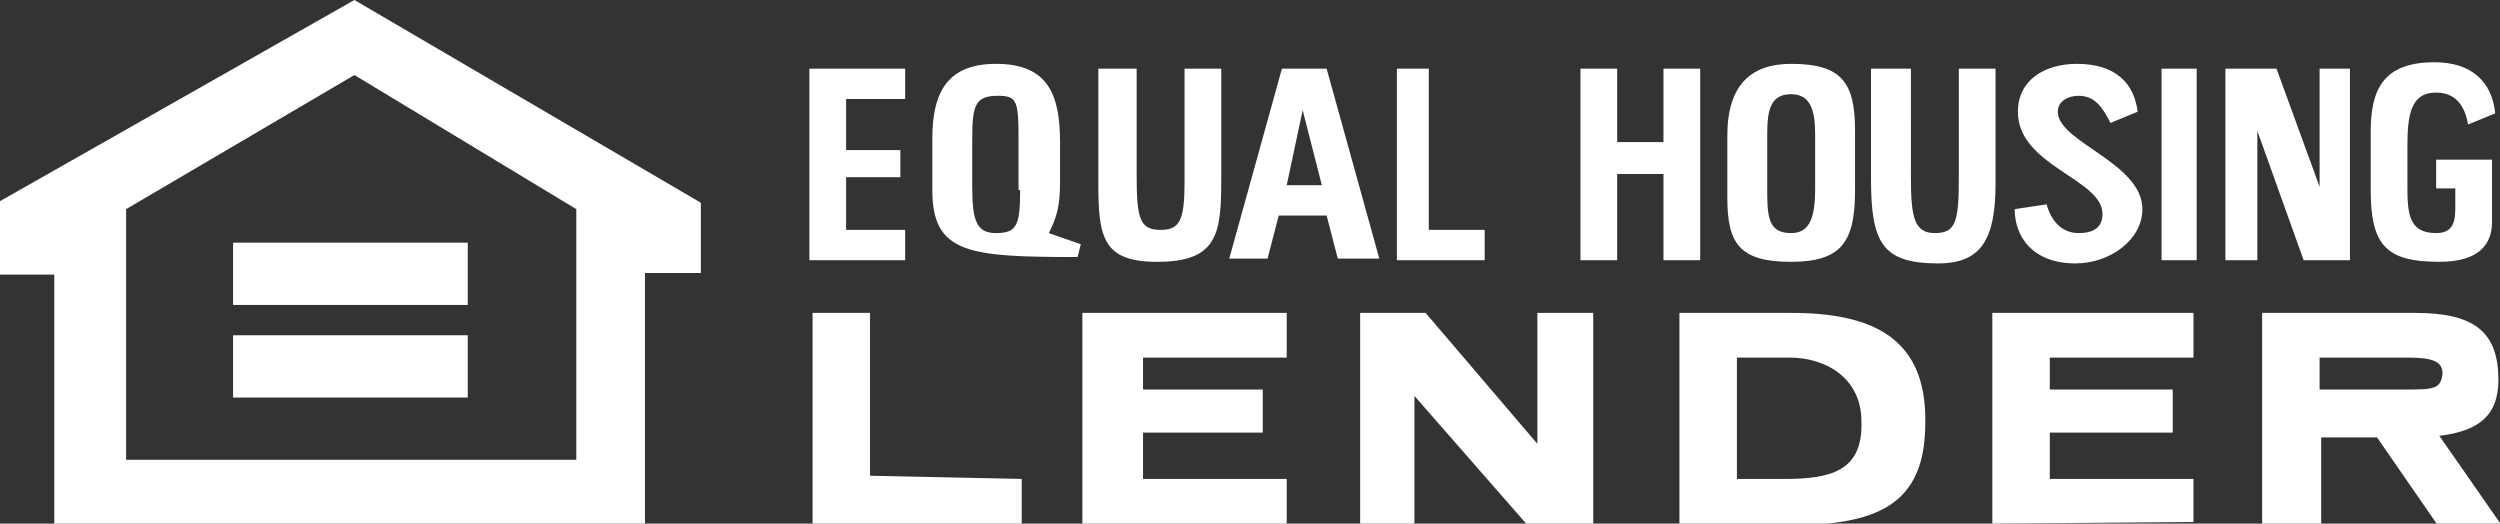
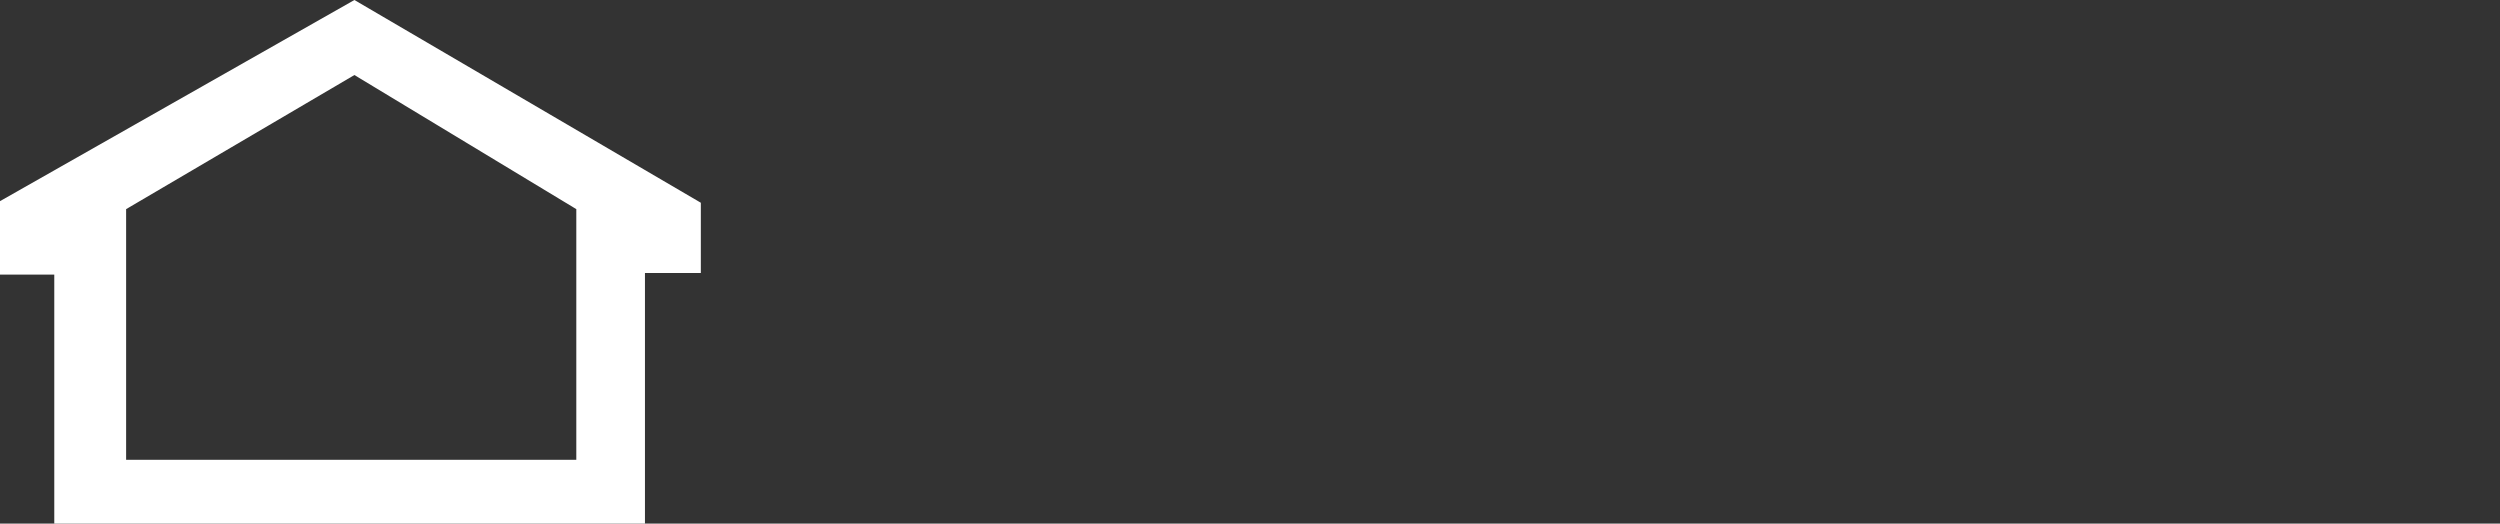
<svg xmlns="http://www.w3.org/2000/svg" version="1.1" id="Layer_1" x="0" y="0" viewBox="0 0 156.6 32.8" xml:space="preserve" fill="#fff">
  <rect x="0" y="0" width="156.6" height="32.8" fill="#333333" stroke="none" />
  <style>.st0{fill-rule:evenodd;clip-rule:evenodd}</style>
  <path class="st0" d="M0 12.6L22.2 0l21.7 12.7v4.4h-3.5v15.7h-37V17.2H0v-4.6zm22.2-7.9L7.9 13.1v15.7h28.2V13.1L22.2 4.7z" />
-   <path class="st0" d="M14.6 19.1v-3.9h14.7v3.9H14.6zm0 1.9h14.7v3.9H14.6V21zm97.6-1.4h-7v13.3h6.8c5.5 0 8.6-1.2 8.6-6.4.1-5.4-3.4-6.9-8.4-6.9zm-.4 10.4h-3v-7.6h3.3c2.3 0 4.5 1.3 4.5 4 .1 3.1-1.9 3.6-4.8 3.6zm41-2.7c2.5-.3 3.7-1.3 3.7-3.5 0-3-1.5-4.2-5.2-4.2h-9.6v13.3h3.7v-5.5h3.5l3.8 5.5h4l-3.9-5.6zm-2.2-2.9h-5.3v-2h5.5c1.5 0 2.2.2 2.2 1-.1 1-.6 1-2.4 1zm-65.4-4.8v13.2h3.4v-8l7 8h4.2V19.6h-3.5v8.2l-7-8.2h-4.1zm-34.3 0v13.2H64V30l-9.5-.2V19.6h-3.6zm16.9 13.2h12.8V30h-9v-2.9h7.5v-2.7h-7.5v-2h9v-2.8H67.8v13.2zm57-13.2v13.2l12.6-.1V30h-9v-2.9h7.7v-2.7h-7.7v-2h9v-2.8h-12.6zM83.1 4.3h-2.8L77 16.2h2.4l.7-2.7h3l.7 2.7h2.6L83.1 4.3zm-2.5 7.3l1-4.7 1.2 4.7h-2.2zm-14.9 3c.5-1 .7-1.7.7-3.2V8.9c0-2.9-.7-4.9-4-4.9-3 0-4 1.7-4 4.7v3.2c0 4 2.3 4.2 9.1 4.2l.2-.8-2-.7zm-1.8-2.7c0 2.2-.2 2.7-1.5 2.7-1.2 0-1.5-.7-1.5-2.9V8.9c0-2.2.1-2.9 1.6-2.9 1.2 0 1.3.3 1.3 2.7v3.2zm62.3 1.2c0 1.8 1.2 3.4 3.8 3.4 2.2 0 4.2-1.5 4.2-3.4 0-2.9-5.3-4.2-5.3-6.1 0-.7.7-1 1.3-1 1 0 1.5.7 2 1.7l1.7-.7c-.2-1.7-1.3-3-3.8-3-2 0-3.7 1-3.7 3 0 3.4 5.3 4.2 5.3 6.4 0 .8-.5 1.2-1.5 1.2s-1.7-.7-2-1.8l-2 .3zm-14-9.1c-2.5 0-4 1.3-4 4.5v3.9c0 2.9.8 4 4 4s4-1.3 4-4.5V8.2c0-3-.8-4.2-4-4.2zm1.5 7.9c0 2-.5 2.7-1.5 2.7-1.3 0-1.5-.8-1.5-2.5V8.4c0-1.5.2-2.5 1.5-2.5s1.5 1.2 1.5 2.5v3.5zm34.8 0c0 3.5 1 4.5 4.3 4.5 2.6 0 3.3-1.2 3.3-2.5V10h-3.5v1.8h1.2v1.3c0 1-.3 1.5-1.2 1.5-1.7 0-1.8-1.2-1.8-2.9V9.2c0-2 .2-3.4 1.8-3.4 1.2 0 1.8.8 2 2l1.7-.7c-.2-2-1.5-3.2-3.8-3.2-3.3 0-4 1.8-4 4.4v3.6zm-31.3-7.6v6.9c0 4 .7 5.3 4.2 5.3 2.7 0 3.6-1.5 3.6-5V4.3h-2.3v6.9c0 2.7-.2 3.4-1.5 3.4s-1.5-1-1.5-3.5V4.3h-2.5zm22.2 0v12h2V8.2l2.9 8.1h2.9v-12h-1.9v7.4l-2.7-7.4h-3.2zm-70.6 0v7.2c0 3.4.3 4.9 3.7 4.9 3.8 0 4-1.8 4-5.2V4.3h-2.3v7.1c0 2.4-.3 3-1.5 3-1.3 0-1.5-.7-1.5-3.4V4.3h-2.4zm30.2 0v12h2.3v-5.4h2.9v5.4h2.3v-12h-2.3v4.6h-2.9V4.3H99zm-48.3 0v12h6v-1.9H53v-3.3h3.4V9.4H53V6.2h3.7V4.3h-6zm36.8 0v12H93v-1.9h-3.5V4.3h-2zm47.9 0v12h2.2v-12h-2.2z" />
</svg>